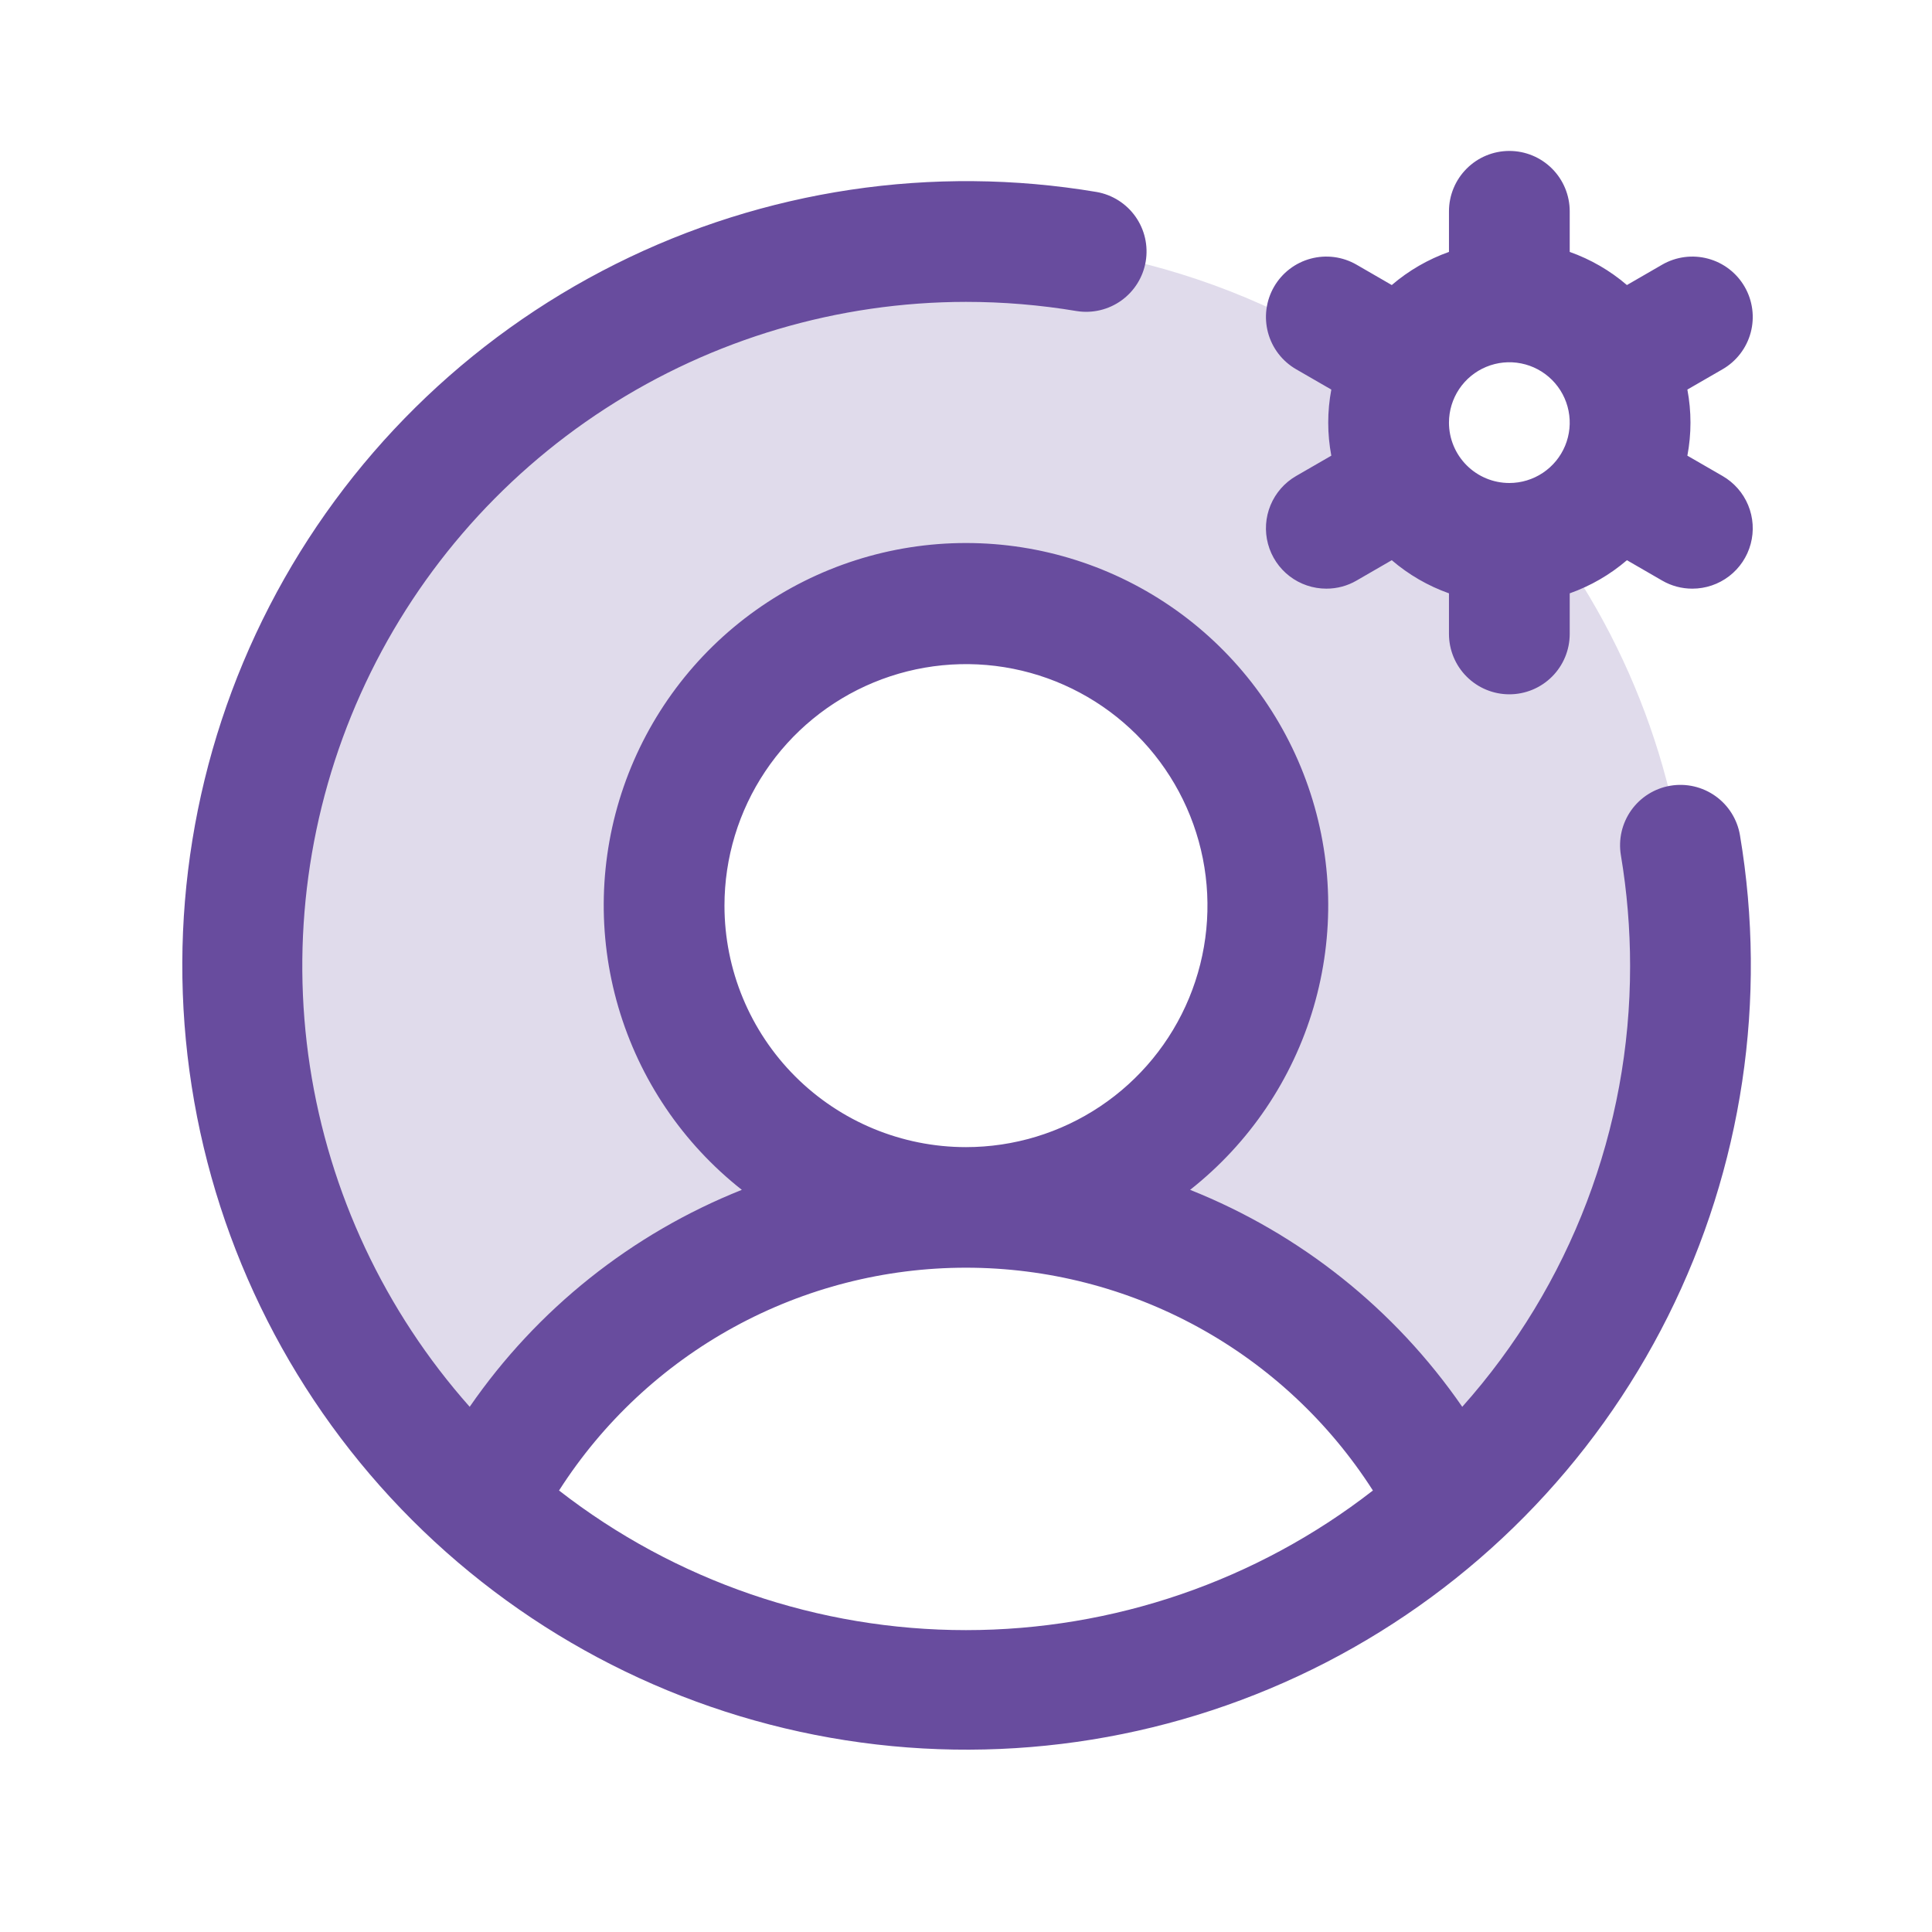
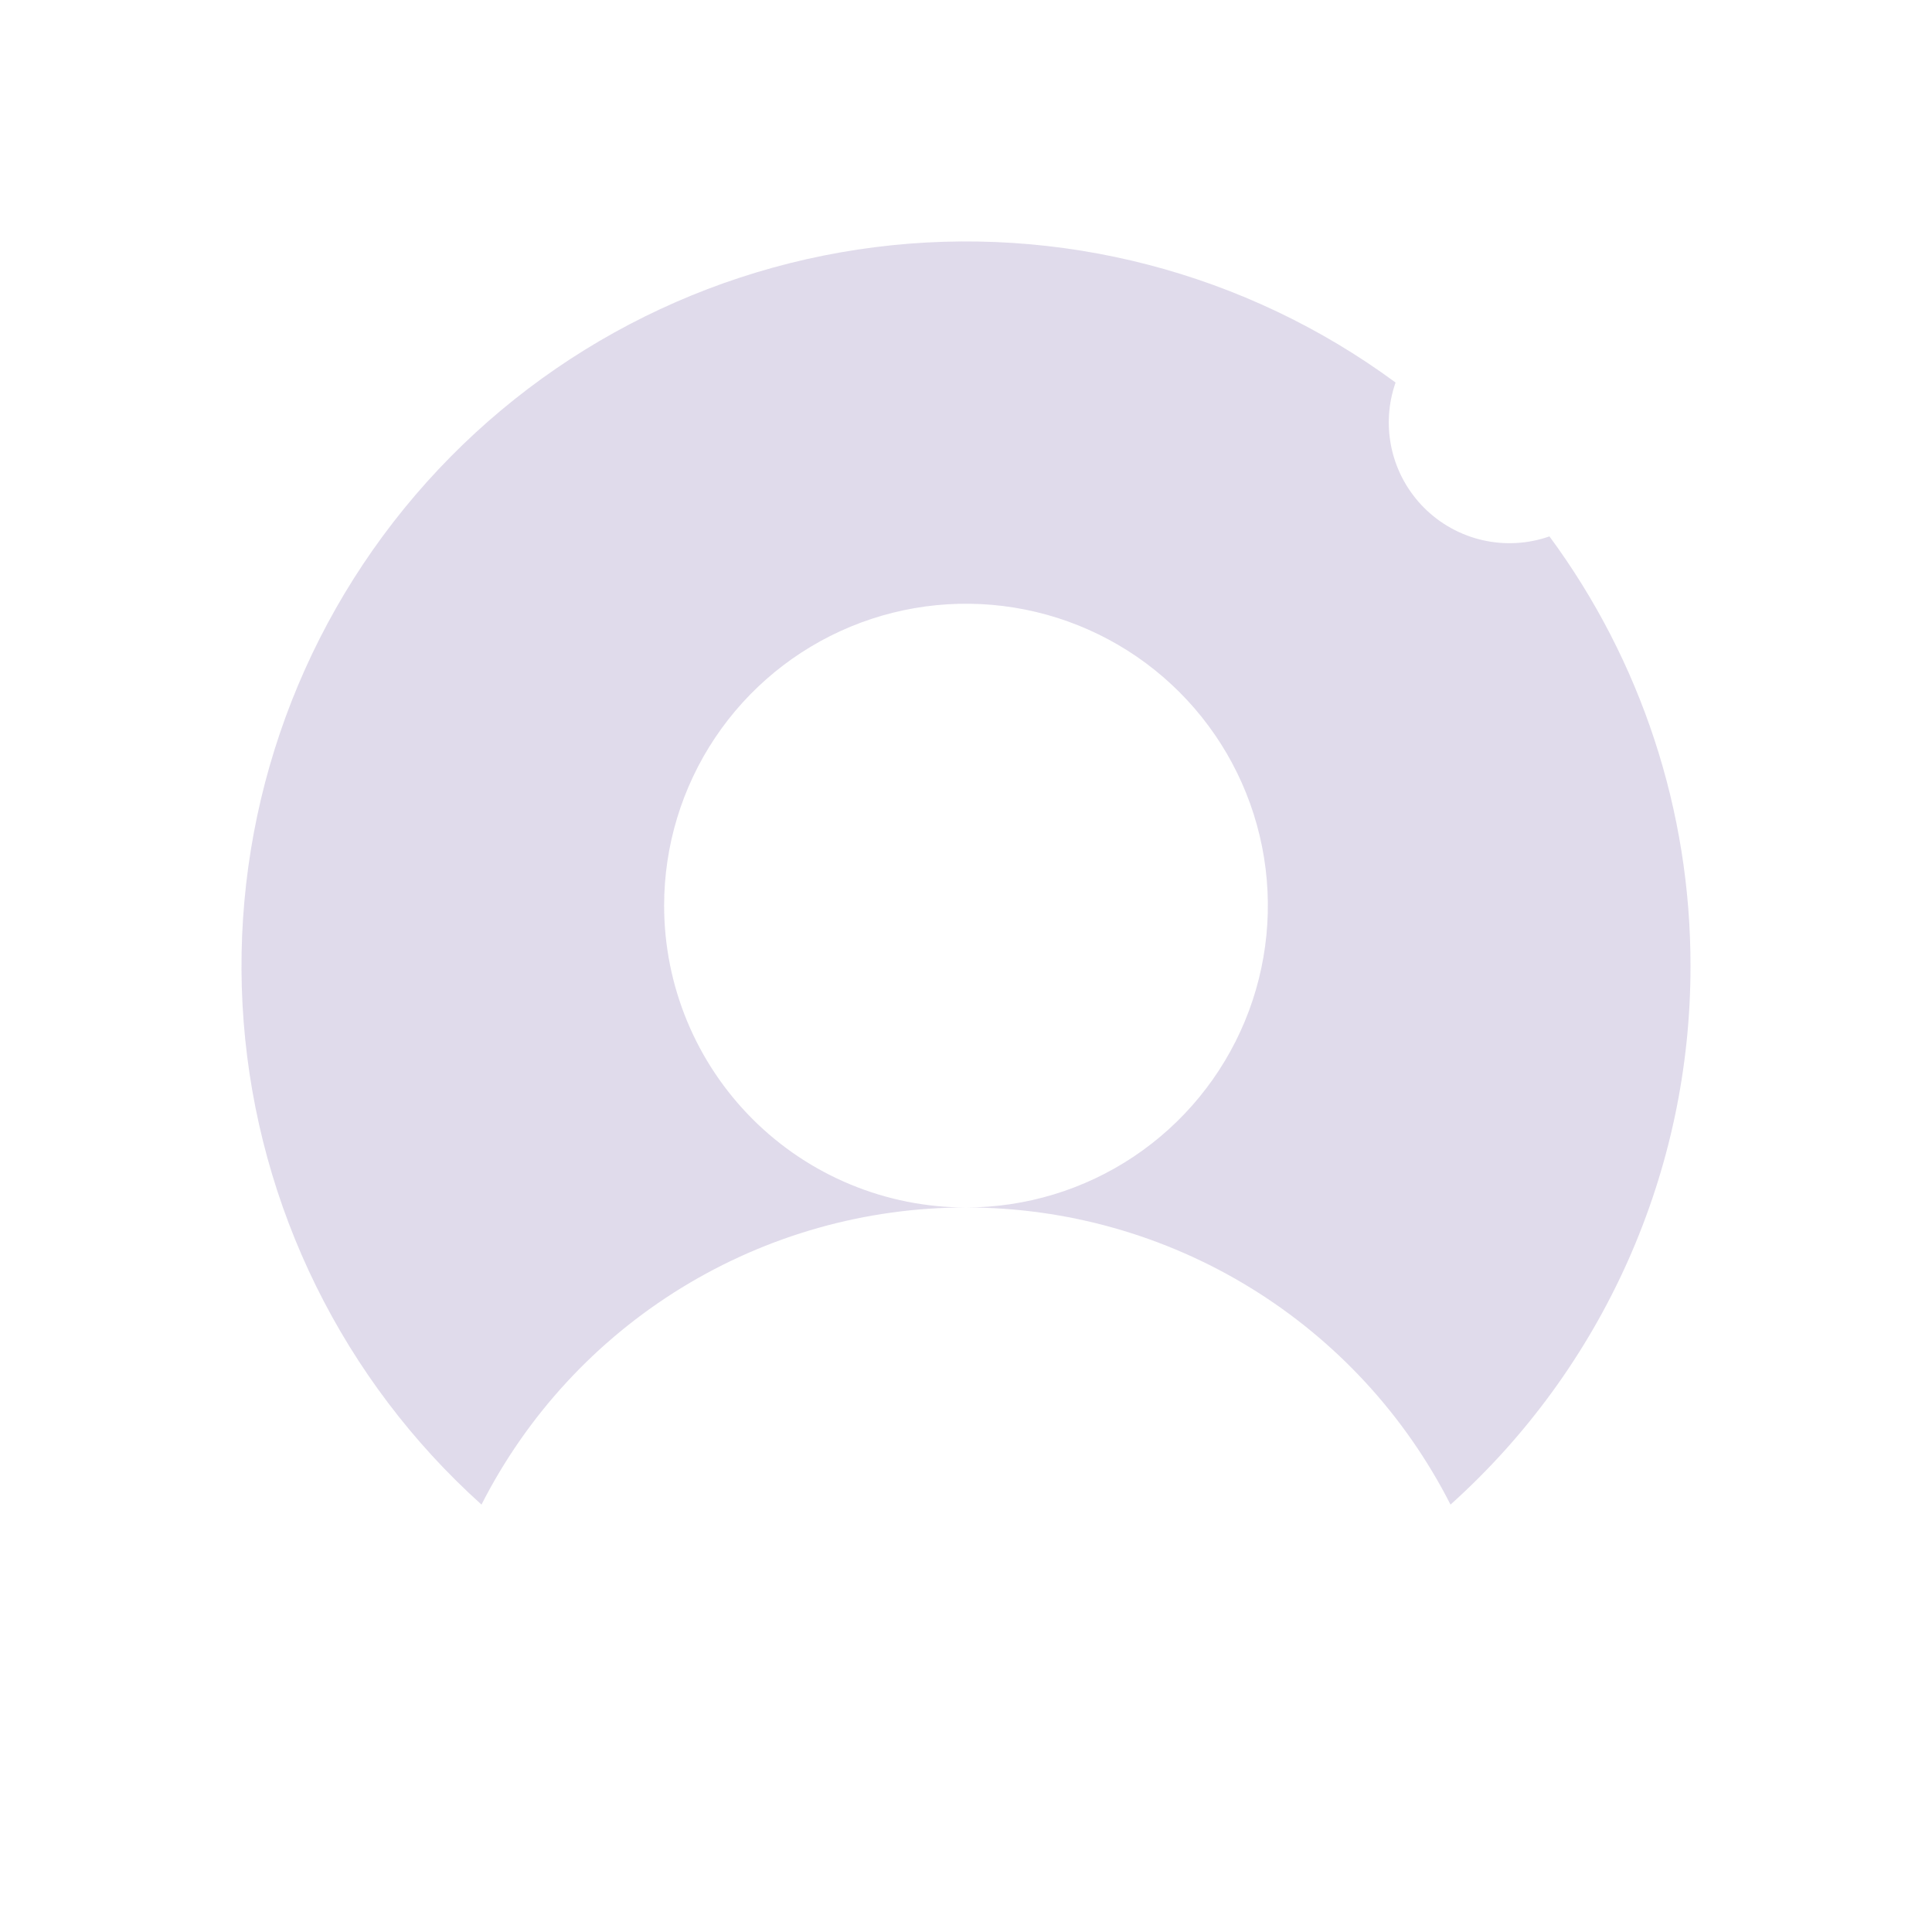
<svg xmlns="http://www.w3.org/2000/svg" width="128" height="128" viewBox="0 0 128 128" fill="none">
  <path opacity="0.2" d="M112 63.998C112.007 70.73 110.595 77.387 107.855 83.536C105.115 89.685 101.11 95.187 96.1 99.683C93.088 93.759 88.494 88.784 82.829 85.309C77.163 81.835 70.646 79.997 64 79.998C67.955 79.998 71.822 78.825 75.111 76.628C78.4 74.43 80.964 71.306 82.477 67.652C83.991 63.998 84.387 59.976 83.615 56.096C82.844 52.217 80.939 48.653 78.142 45.856C75.345 43.059 71.781 41.154 67.902 40.383C64.022 39.611 60.001 40.007 56.346 41.521C52.692 43.035 49.568 45.598 47.37 48.887C45.173 52.176 44 56.043 44 59.998C44 65.303 46.107 70.39 49.858 74.141C53.608 77.891 58.695 79.998 64 79.998C57.353 79.997 50.837 81.835 45.171 85.309C39.505 88.784 34.912 93.759 31.9 99.683C22.737 91.442 17.096 79.991 16.143 67.704C15.191 55.417 19.002 43.235 26.785 33.68C34.569 24.125 45.73 17.93 57.956 16.378C70.181 14.826 82.536 18.036 92.46 25.343C91.962 26.765 91.875 28.298 92.21 29.767C92.545 31.236 93.288 32.58 94.353 33.645C95.418 34.71 96.762 35.453 98.231 35.788C99.7 36.123 101.233 36.036 102.655 35.538C108.738 43.779 112.014 53.755 112 63.998Z" fill="#684C9E" />
-   <path d="M114.123 31.535L111.793 30.19C112.067 28.743 112.067 27.257 111.793 25.81L114.123 24.465C115.042 23.935 115.713 23.061 115.988 22.036C116.262 21.011 116.119 19.919 115.588 19C115.058 18.081 114.184 17.41 113.159 17.136C112.134 16.861 111.042 17.005 110.123 17.535L107.788 18.885C106.671 17.926 105.386 17.182 103.998 16.69V14C103.998 12.939 103.577 11.922 102.827 11.172C102.076 10.421 101.059 10 99.998 10C98.937 10 97.92 10.421 97.17 11.172C96.42 11.922 95.998 12.939 95.998 14V16.69C94.611 17.182 93.326 17.926 92.208 18.885L89.873 17.535C89.418 17.272 88.916 17.102 88.395 17.033C87.874 16.965 87.345 17 86.837 17.136C86.33 17.272 85.854 17.506 85.437 17.826C85.02 18.146 84.671 18.545 84.408 19C84.145 19.455 83.975 19.957 83.907 20.478C83.838 20.999 83.873 21.528 84.009 22.036C84.145 22.543 84.379 23.019 84.699 23.436C85.019 23.853 85.418 24.202 85.873 24.465L88.203 25.81C87.93 27.257 87.93 28.743 88.203 30.19L85.873 31.535C85.11 31.975 84.514 32.655 84.177 33.468C83.839 34.282 83.78 35.184 84.008 36.035C84.236 36.886 84.738 37.638 85.437 38.174C86.136 38.71 86.992 39 87.873 39C88.576 39.002 89.266 38.818 89.873 38.465L92.208 37.115C93.326 38.074 94.611 38.818 95.998 39.31V42C95.998 43.061 96.42 44.078 97.17 44.828C97.92 45.579 98.937 46 99.998 46C101.059 46 102.076 45.579 102.827 44.828C103.577 44.078 103.998 43.061 103.998 42V39.31C105.386 38.818 106.671 38.074 107.788 37.115L110.123 38.465C110.731 38.818 111.421 39.002 112.123 39C113.004 39 113.86 38.71 114.559 38.174C115.258 37.638 115.761 36.886 115.988 36.035C116.216 35.184 116.157 34.282 115.82 33.468C115.483 32.655 114.886 31.975 114.123 31.535ZM95.998 28C95.998 27.209 96.233 26.436 96.672 25.778C97.112 25.12 97.737 24.607 98.467 24.305C99.198 24.002 100.003 23.922 100.779 24.077C101.554 24.231 102.267 24.612 102.827 25.172C103.386 25.731 103.767 26.444 103.921 27.22C104.076 27.996 103.996 28.8 103.694 29.531C103.391 30.262 102.878 30.886 102.22 31.326C101.563 31.765 100.789 32 99.998 32C98.937 32 97.92 31.579 97.17 30.828C96.42 30.078 95.998 29.061 95.998 28ZM110.673 52.055C109.627 52.23 108.693 52.814 108.077 53.677C107.461 54.541 107.213 55.614 107.388 56.66C107.794 59.086 107.998 61.541 107.998 64C108.008 74.771 104.049 85.168 96.878 93.205C92.417 86.74 86.144 81.739 78.848 78.83C82.767 75.743 85.627 71.512 87.03 66.725C88.433 61.937 88.309 56.831 86.675 52.118C85.042 47.404 81.98 43.316 77.916 40.423C73.852 37.531 68.987 35.976 63.998 35.976C59.01 35.976 54.145 37.531 50.081 40.423C46.016 43.316 42.955 47.404 41.321 52.118C39.688 56.831 39.564 61.937 40.967 66.725C42.369 71.512 45.229 75.743 49.148 78.83C41.852 81.739 35.579 86.74 31.118 93.205C25.492 86.865 21.817 79.034 20.534 70.655C19.252 62.276 20.418 53.705 23.891 45.972C27.364 38.24 32.997 31.675 40.112 27.067C47.227 22.46 55.522 20.006 63.998 20C66.457 20 68.913 20.204 71.338 20.61C72.38 20.774 73.444 20.521 74.3 19.904C75.155 19.288 75.733 18.359 75.907 17.319C76.081 16.279 75.837 15.212 75.229 14.351C74.62 13.49 73.697 12.904 72.658 12.72C61.795 10.893 50.633 12.565 40.782 17.495C30.932 22.425 22.903 30.358 17.855 40.149C12.807 49.94 11.001 61.081 12.699 71.965C14.396 82.849 19.508 92.912 27.297 100.701C35.086 108.49 45.149 113.603 56.033 115.3C66.917 116.997 78.058 115.191 87.849 110.143C97.64 105.095 105.573 97.066 110.503 87.216C115.434 77.365 117.106 66.203 115.278 55.34C115.103 54.294 114.52 53.36 113.656 52.744C112.792 52.128 111.719 51.88 110.673 52.055ZM47.998 60C47.998 56.836 48.937 53.742 50.695 51.111C52.453 48.48 54.952 46.429 57.875 45.218C60.799 44.007 64.016 43.69 67.12 44.307C70.223 44.925 73.074 46.449 75.312 48.686C77.549 50.924 79.073 53.775 79.691 56.879C80.308 59.982 79.991 63.199 78.78 66.123C77.569 69.047 75.519 71.545 72.887 73.303C70.256 75.062 67.163 76 63.998 76C59.755 76 55.685 74.314 52.684 71.314C49.684 68.313 47.998 64.243 47.998 60ZM37.038 98.75C39.932 94.224 43.918 90.5 48.63 87.92C53.341 85.341 58.627 83.988 63.998 83.988C69.37 83.988 74.655 85.341 79.367 87.92C84.078 90.5 88.064 94.224 90.958 98.75C83.25 104.745 73.763 108 63.998 108C54.233 108 44.746 104.745 37.038 98.75Z" fill="#684C9E" />
</svg>